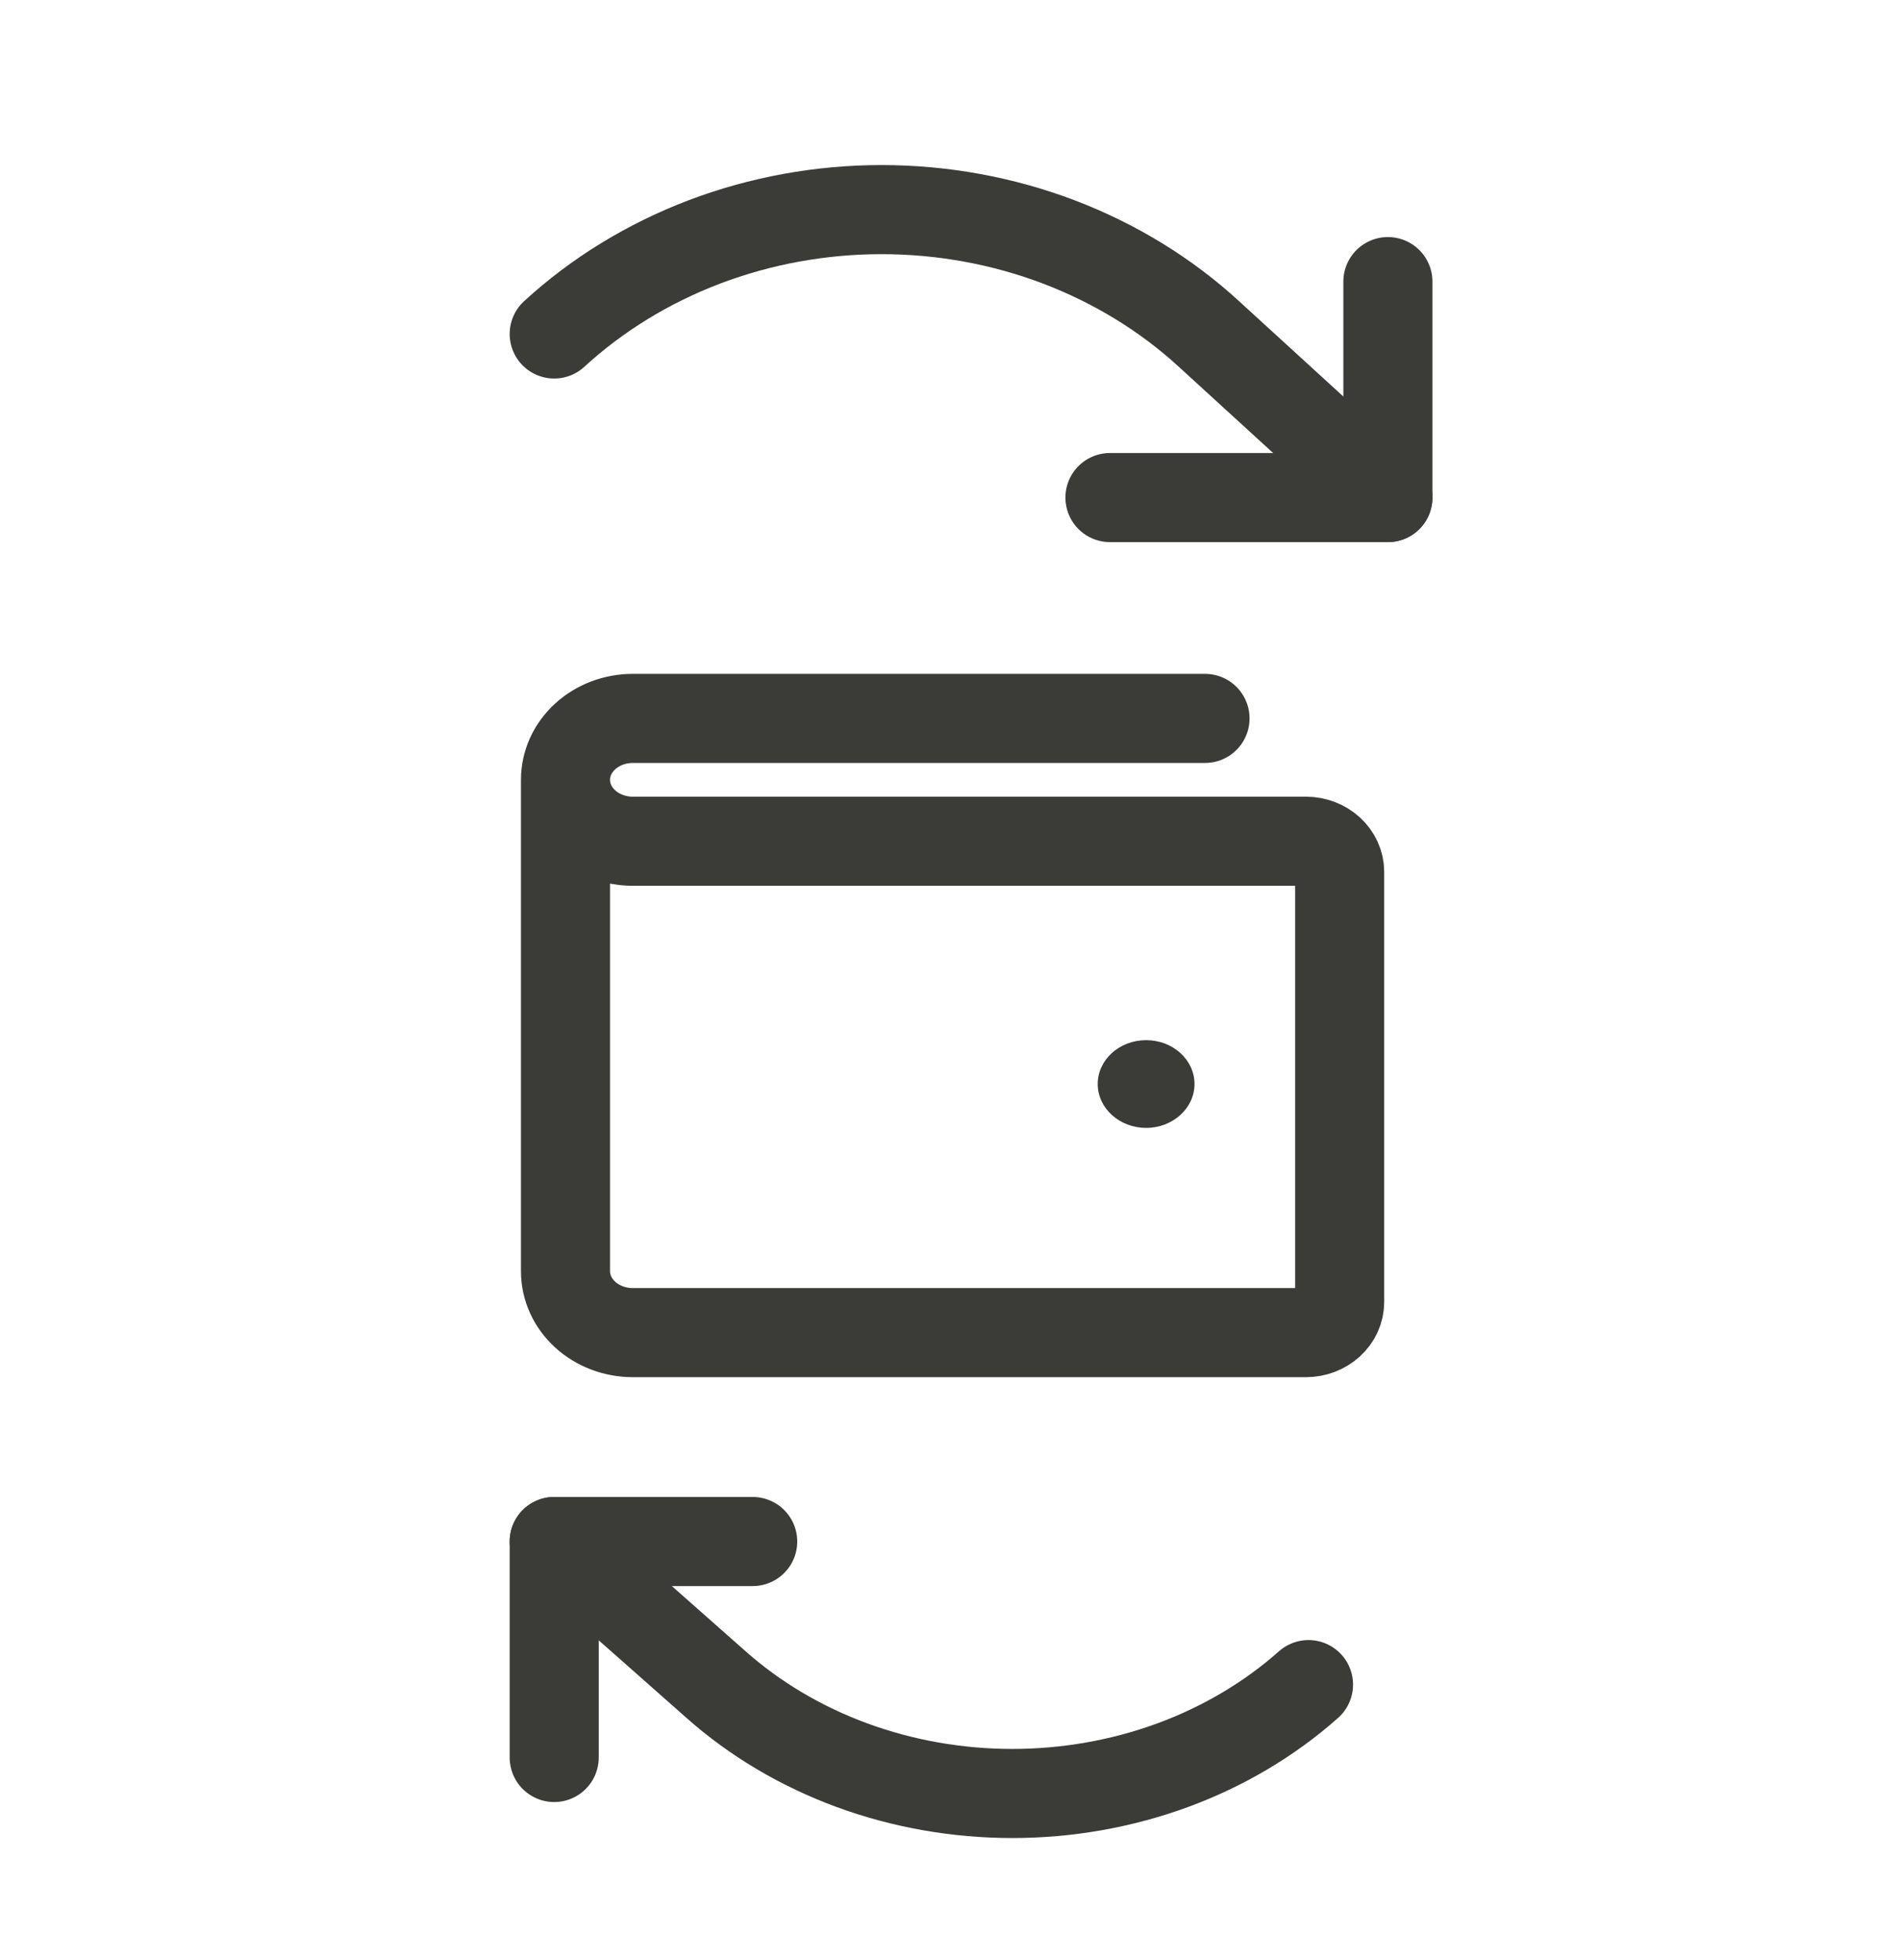
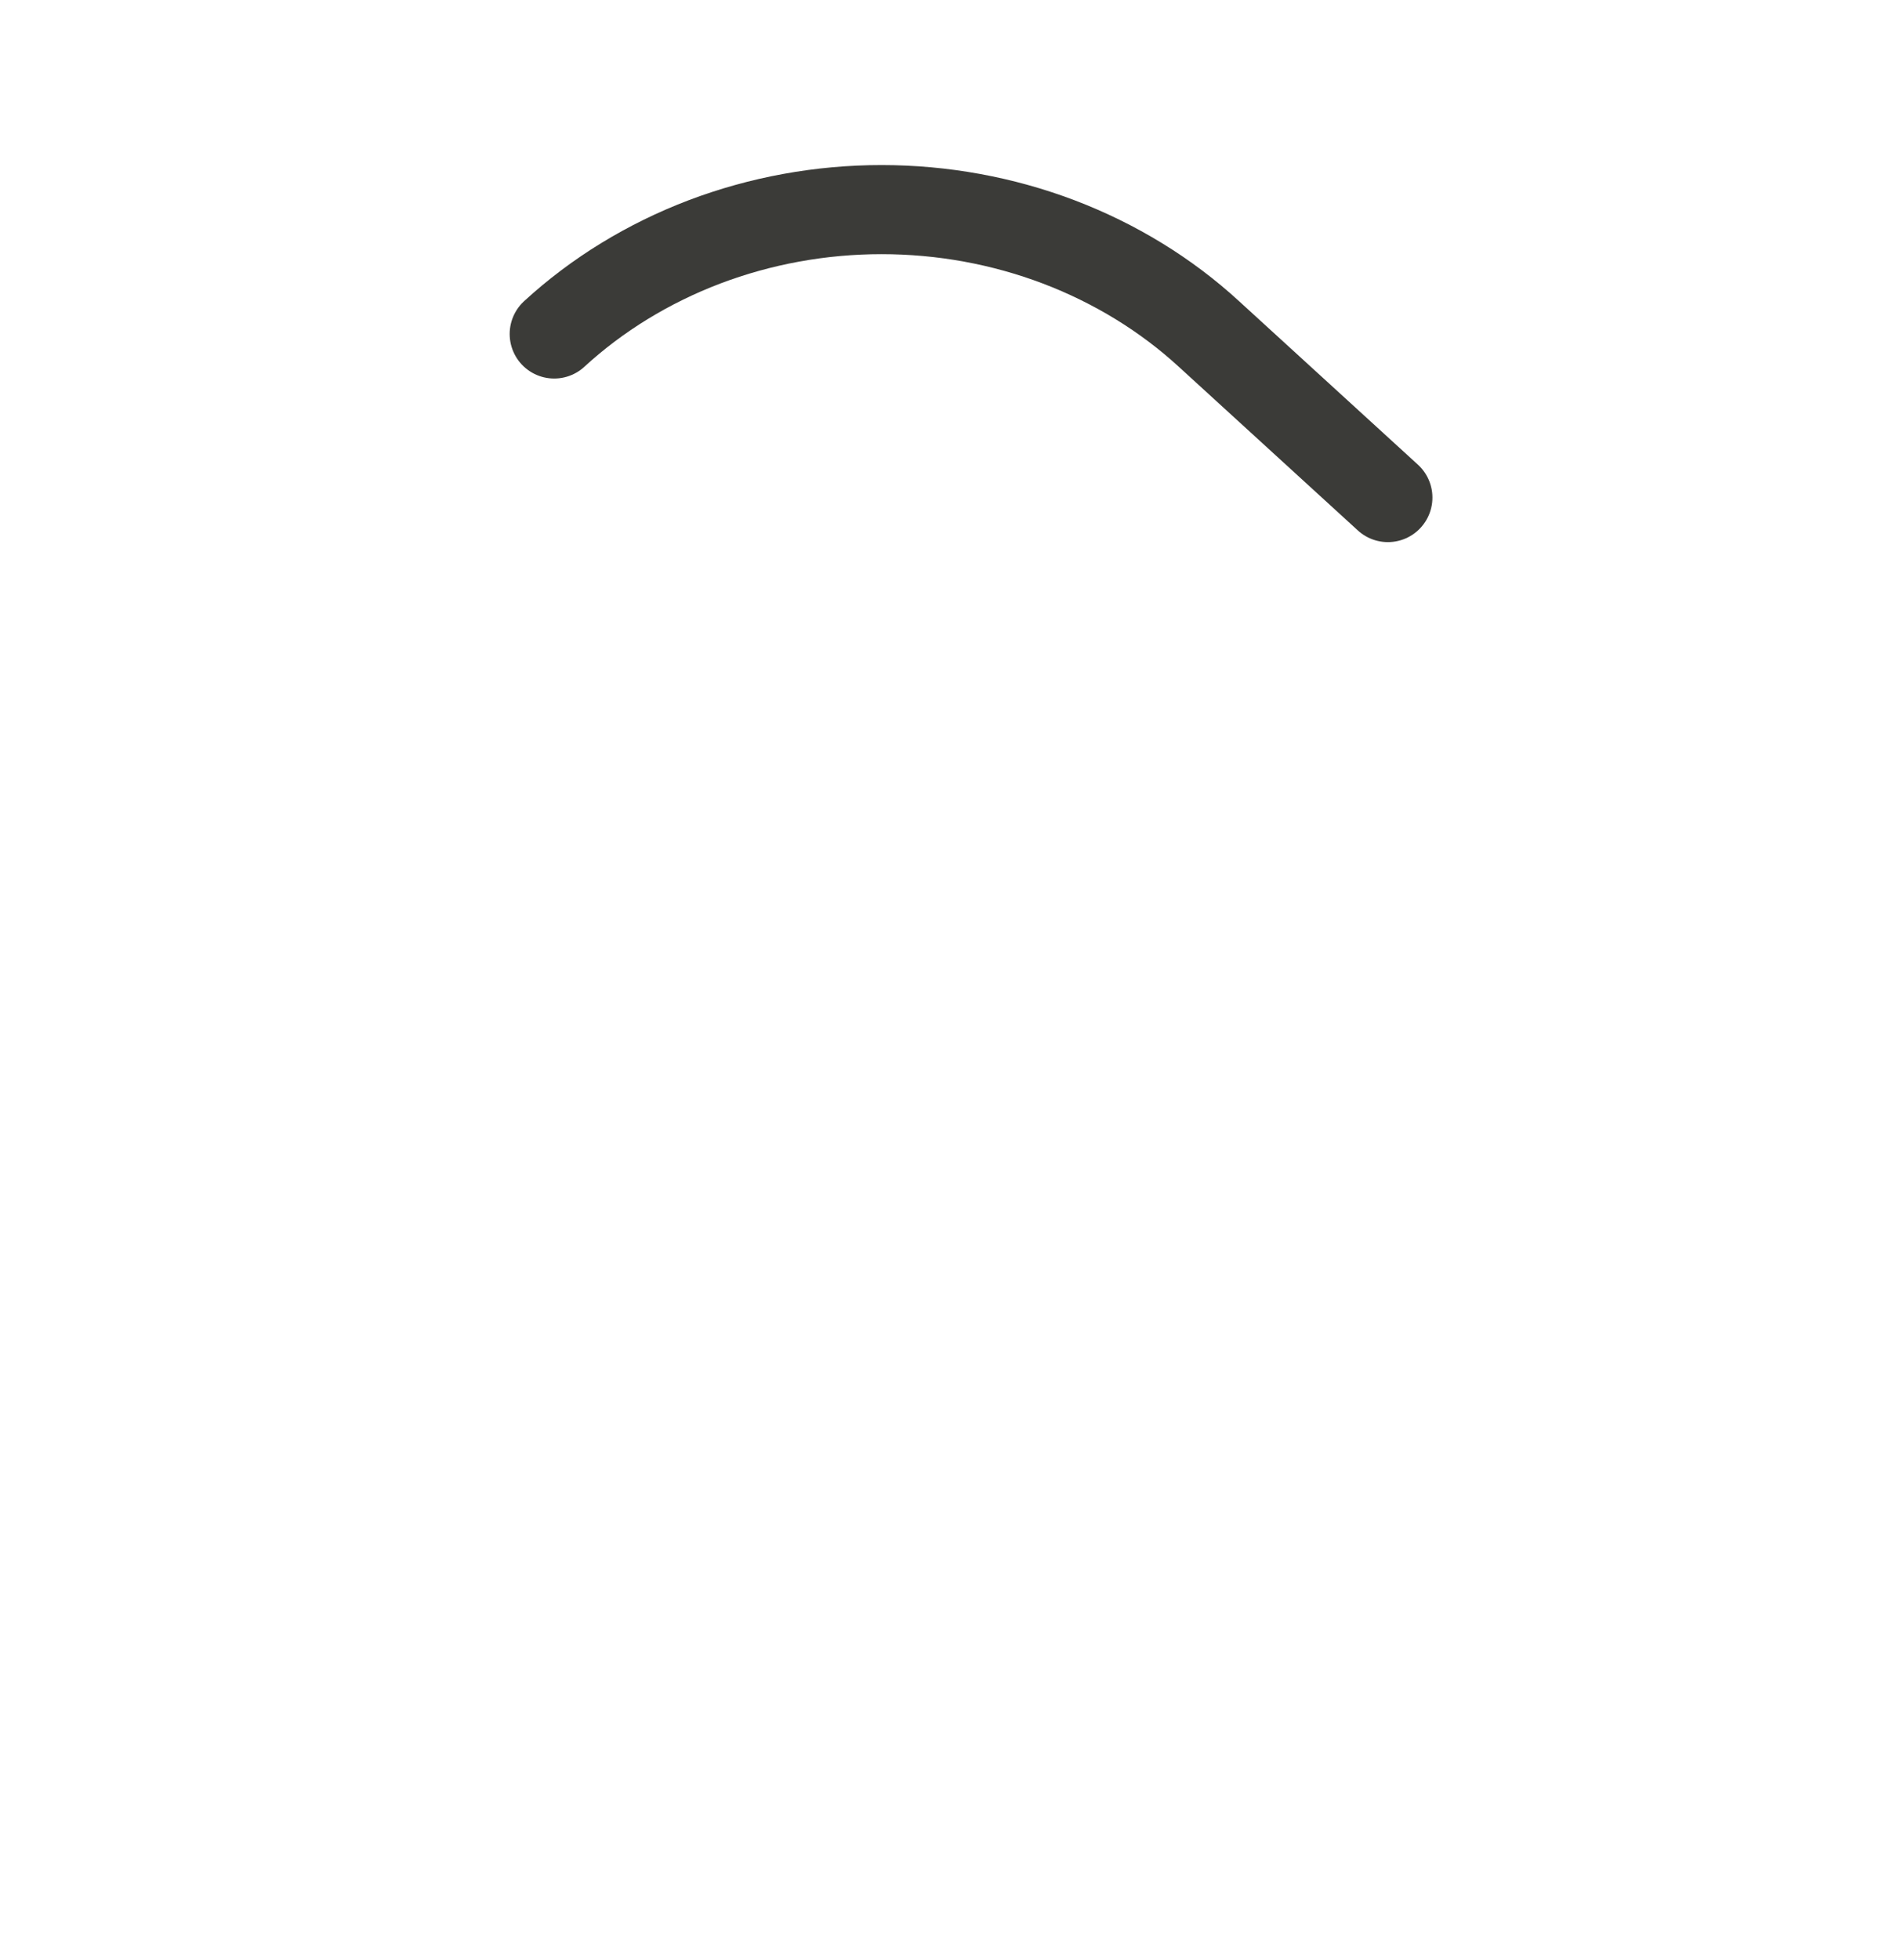
<svg xmlns="http://www.w3.org/2000/svg" width="32" height="33" viewBox="0 0 32 33" fill="none">
-   <path d="M9.524 13.129V21.402C9.524 21.676 9.643 21.939 9.856 22.133C10.069 22.327 10.357 22.436 10.658 22.436H21.996C22.146 22.436 22.29 22.381 22.397 22.284C22.503 22.187 22.563 22.056 22.563 21.919V14.68C22.563 14.543 22.503 14.412 22.397 14.315C22.29 14.218 22.146 14.163 21.996 14.163H10.658C10.357 14.163 10.069 14.054 9.856 13.86C9.643 13.666 9.524 13.403 9.524 13.129ZM9.524 13.129C9.524 12.855 9.643 12.592 9.856 12.398C10.069 12.204 10.357 12.095 10.658 12.095H20.295" stroke="#3B3B38" stroke-width="1.5" stroke-linecap="round" stroke-linejoin="round" />
-   <path d="M19.303 18.989C19.753 18.989 20.118 18.658 20.118 18.25C20.118 17.842 19.753 17.512 19.303 17.512C18.853 17.512 18.488 17.842 18.488 18.25C18.488 18.658 18.853 18.989 19.303 18.989Z" fill="#3B3B38" />
-   <path d="M12.677 25.953H9.334V29.589" stroke="#3B3B38" stroke-width="1.5" stroke-linecap="round" stroke-linejoin="round" />
-   <path d="M22.038 28.362C21.383 28.943 20.606 29.404 19.75 29.719C18.893 30.033 17.976 30.195 17.049 30.195C16.123 30.195 15.205 30.033 14.349 29.719C13.493 29.404 12.715 28.943 12.06 28.362L9.334 25.953" stroke="#3B3B38" stroke-width="1.5" stroke-linecap="round" stroke-linejoin="round" />
-   <path d="M18.694 8.377H23.375V4.741" stroke="#3B3B38" stroke-width="1.5" stroke-linecap="round" stroke-linejoin="round" />
  <path d="M9.334 5.623C10.057 4.959 10.917 4.433 11.863 4.073C12.809 3.714 13.823 3.529 14.847 3.529C15.872 3.529 16.886 3.714 17.832 4.073C18.778 4.433 19.638 4.959 20.361 5.623L23.375 8.377" stroke="#3B3B38" stroke-width="1.5" stroke-linecap="round" stroke-linejoin="round" />
</svg>